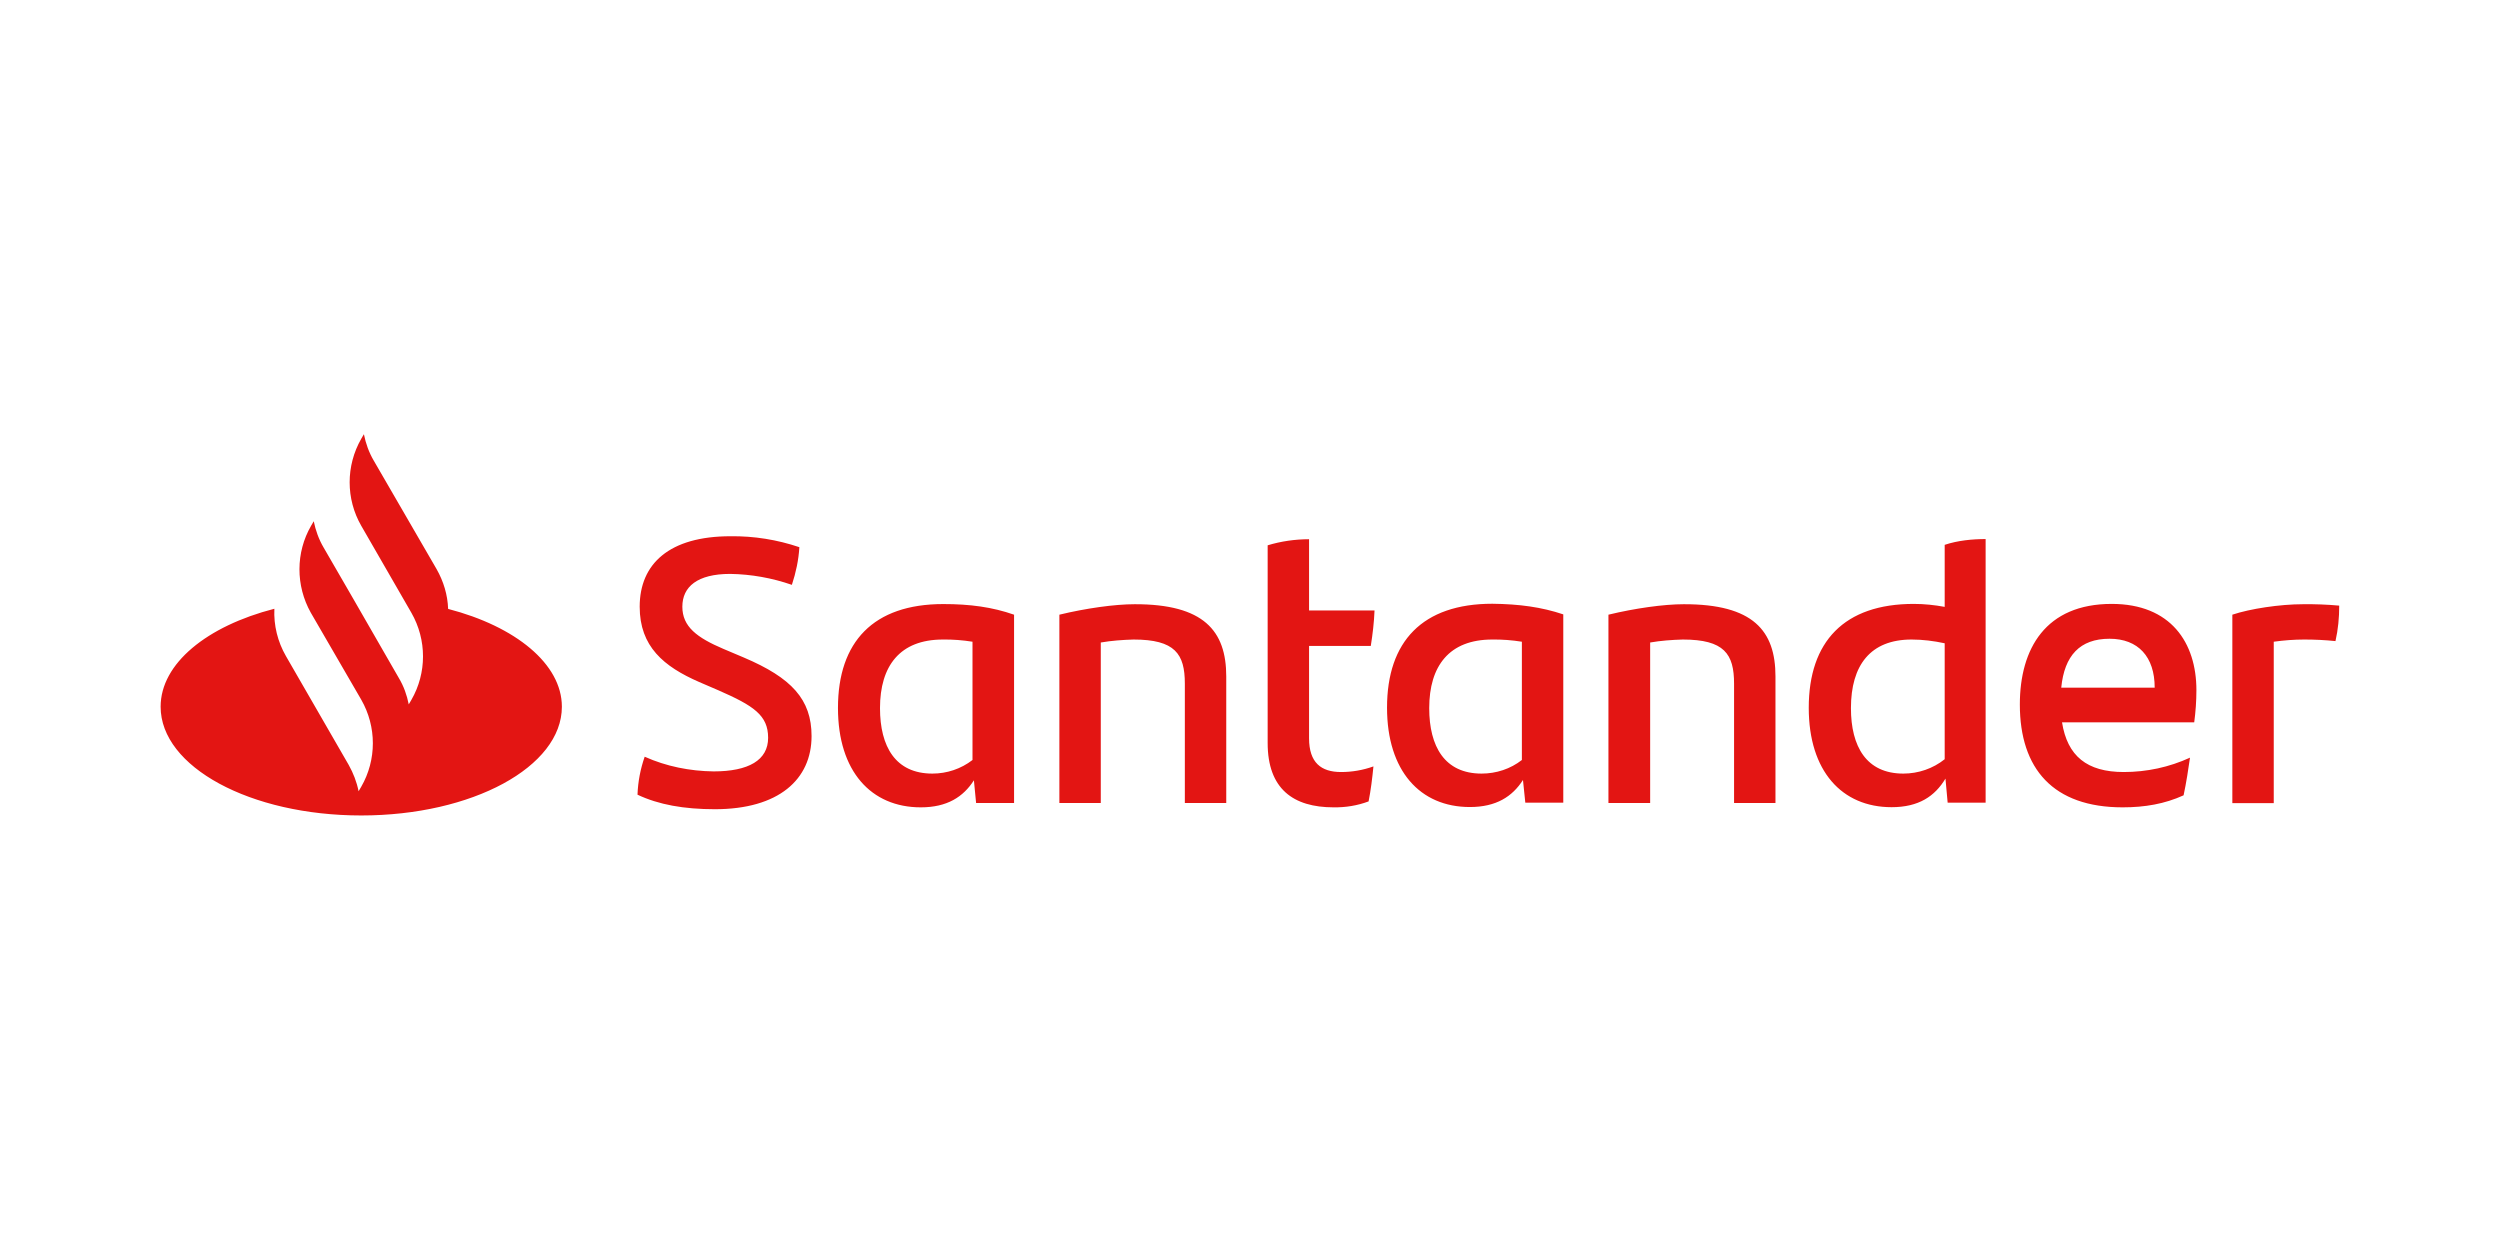
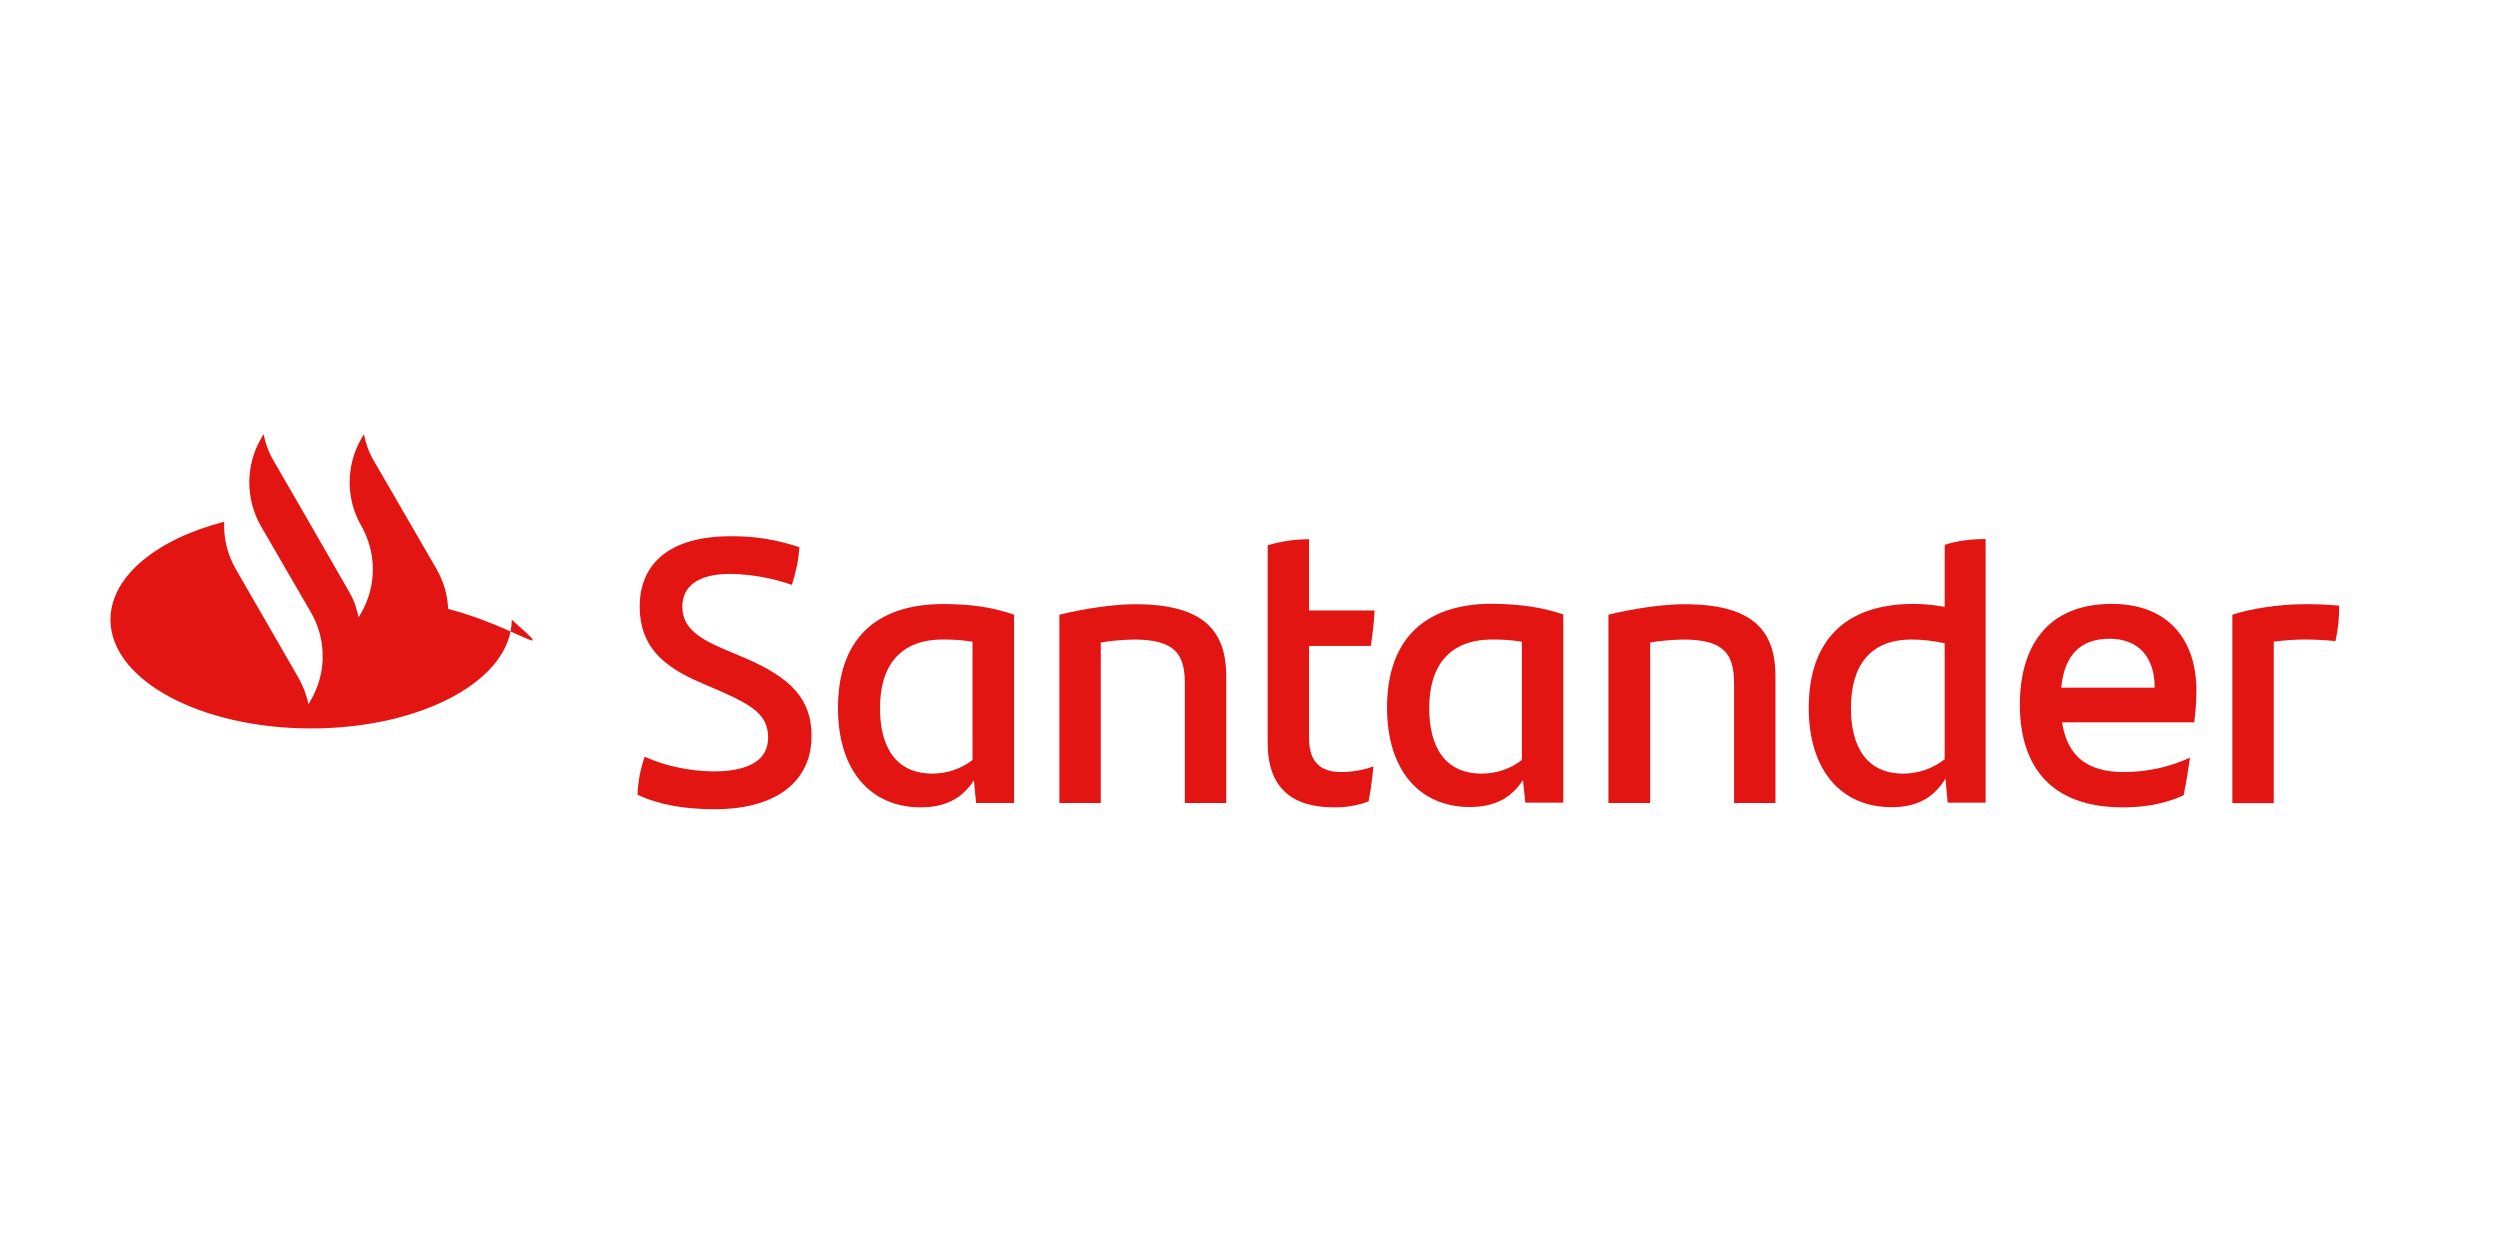
<svg xmlns="http://www.w3.org/2000/svg" version="1.1" id="Layer_1" x="0px" y="0px" viewBox="0 0 160 80" style="enable-background:new 0 0 160 80;" xml:space="preserve">
  <style type="text/css">
	.st0{fill:#223B7E;}
	.st1{fill-rule:evenodd;clip-rule:evenodd;fill:#DD5412;}
	.st2{fill-rule:evenodd;clip-rule:evenodd;fill:#DD5212;}
	.st3{fill:url(#path46_2_);}
	.st4{fill:none;}
	.st5{fill:url(#path68_1_);}
	.st6{fill:#3E5462;}
	.st7{fill:#FFFFFF;}
	.st8{fill:#201F46;}
	.st9{fill:#7B868C;}
	.st10{fill:#035F9D;}
	.st11{fill:#5B5859;}
	.st12{fill:url(#path338_1_);}
	.st13{fill:url(#path358_1_);}
	.st14{fill:#00ABC8;}
	.st15{fill:url(#SVGID_1_);}
	.st16{opacity:0.5;fill:#FFFFFF;}
	.st17{opacity:0.5;}
	.st18{fill:#CB1331;}
	.st19{fill:#1D1D1B;}
	.st20{fill:#AC1E17;}
	.st21{fill:#EE9D35;}
	.st22{fill:#F2BC88;}
	.st23{fill:#E2731A;}
	.st24{fill:#F1BC26;}
	.st25{fill:#E78C14;}
	.st26{fill:#D75714;}
	.st27{fill:#E56AA2;}
	.st28{fill:#DA4E18;}
	.st29{fill:#D03A16;}
	.st30{fill:#C12718;}
	.st31{fill:#C14417;}
	.st32{clip-path:url(#SVGID_3_);fill:#004996;}
	.st33{clip-path:url(#SVGID_3_);fill-rule:evenodd;clip-rule:evenodd;fill:#004996;}
	.st34{clip-path:url(#SVGID_3_);fill:#E95123;}
	.st35{fill-rule:evenodd;clip-rule:evenodd;fill:#E42320;}
	.st36{fill-rule:evenodd;clip-rule:evenodd;fill:#00A6A3;}
	.st37{fill:#99A6AF;}
	.st38{fill:#01364D;}
	.st39{fill:#6AB32D;}
	.st40{fill:#00ABE8;}
	.st41{fill:#01428B;}
	.st42{fill:#A2C632;}
	.st43{fill-rule:evenodd;clip-rule:evenodd;fill:#FFE300;}
	.st44{fill-rule:evenodd;clip-rule:evenodd;fill:#585856;}
	.st45{fill-rule:evenodd;clip-rule:evenodd;fill:#1D1D1B;}
	.st46{fill:#004160;}
	.st47{fill:#107BBF;}
	.st48{fill:#9C9B9B;}
	.st49{fill:#E10A1D;}
	.st50{fill:#1F325B;}
	.st51{fill:#FAB81B;}
	.st52{fill:#27348B;}
	.st53{fill:#E4032E;}
	.st54{fill-rule:evenodd;clip-rule:evenodd;fill:#2C2623;}
	.st55{fill-rule:evenodd;clip-rule:evenodd;fill:#6F6F6E;}
	.st56{fill-rule:evenodd;clip-rule:evenodd;fill:#E53028;}
	.st57{fill-rule:evenodd;clip-rule:evenodd;fill:#31A947;}
	.st58{fill-rule:evenodd;clip-rule:evenodd;fill:#006DB6;}
	.st59{fill-rule:evenodd;clip-rule:evenodd;fill:#FFDE00;}
	.st60{fill-rule:evenodd;clip-rule:evenodd;fill:#EE7D00;}
	.st61{fill-rule:evenodd;clip-rule:evenodd;fill:#312782;}
	.st62{fill-rule:evenodd;clip-rule:evenodd;fill:#FFEC00;}
	.st63{fill:#E31513;}
	.st64{fill:#221E20;}
	.st65{fill:url(#XMLID_2_);}
	.st66{fill:url(#XMLID_3_);}
	.st67{fill:url(#XMLID_4_);}
	.st68{fill:url(#XMLID_5_);}
	.st69{fill:#EA611C;}
	.st70{fill:#E31221;}
	.st71{fill:#F49D1E;}
</style>
-   <path id="path2" class="st63" d="M28.68,38.97c-0.03-0.89-0.29-1.76-0.74-2.55l-4.02-6.94c-0.31-0.53-0.51-1.09-0.63-1.69  l-0.17,0.29c-0.99,1.73-0.99,3.85,0,5.57l3.21,5.57c0.99,1.73,0.99,3.85,0,5.57l-0.17,0.29c-0.12-0.6-0.32-1.16-0.63-1.68  l-2.94-5.11l-1.88-3.25c-0.31-0.53-0.51-1.09-0.63-1.68l-0.17,0.29c-0.99,1.71-0.99,3.83-0.02,5.56l0,0l3.23,5.57  c0.99,1.73,0.99,3.85,0,5.57l-0.17,0.29c-0.12-0.6-0.34-1.16-0.63-1.68l-4.02-6.97c-0.53-0.92-0.79-1.97-0.74-3.03  c-4.31,1.11-7.28,3.5-7.28,6.27c0,3.85,5.74,6.96,12.84,6.96s12.84-3.11,12.84-6.96C35.96,42.49,32.99,40.09,28.68,38.97z   M40.8,50.86c0.03-0.84,0.19-1.66,0.46-2.43c1.38,0.62,2.89,0.92,4.41,0.94c2.24,0,3.49-0.72,3.49-2.15c0-1.44-0.92-2.05-3.18-3.04  l-1.23-0.53c-2.27-0.99-3.81-2.27-3.81-4.82c0-2.75,1.9-4.51,5.81-4.51c1.5-0.02,2.99,0.22,4.41,0.7c-0.05,0.82-0.22,1.62-0.48,2.41  c-1.27-0.44-2.6-0.68-3.95-0.7c-2.1,0-3.06,0.82-3.06,2.1c0,1.28,0.94,1.98,2.63,2.7l1.3,0.55c3.06,1.3,4.34,2.68,4.34,5.03  c0,2.77-2.1,4.68-6.19,4.68C43.78,51.79,42.15,51.5,40.8,50.86z M64.9,39.34v12.05h-2.43l-0.14-1.45c-0.68,1.06-1.71,1.73-3.4,1.73  c-3.18,0-5.3-2.31-5.3-6.36c0-4.24,2.27-6.65,6.74-6.65C62.08,38.66,63.5,38.85,64.9,39.34z M62.24,48.64v-7.57  c-0.63-0.1-1.27-0.15-1.9-0.14c-2.75,0-4.02,1.69-4.02,4.39c0,2.46,0.99,4.19,3.35,4.19C60.6,49.51,61.5,49.21,62.24,48.64z   M78.48,43.29v8.1h-2.65v-7.64c0-1.9-0.63-2.82-3.28-2.82c-0.7,0.02-1.4,0.07-2.1,0.19v10.27h-2.65V39.34  c1.69-0.41,3.54-0.67,4.82-0.67C77.04,38.66,78.48,40.37,78.48,43.29z M85.83,49.41c0.7,0,1.4-0.12,2.07-0.36  c-0.07,0.72-0.17,1.54-0.31,2.24c-0.72,0.27-1.47,0.39-2.24,0.38c-2.58,0-4.22-1.18-4.22-4.12V34.9c0.85-0.26,1.76-0.39,2.65-0.39  v4.56h4.19c-0.03,0.75-0.12,1.52-0.24,2.27h-3.95v5.91C83.78,48.81,84.55,49.41,85.83,49.41L85.83,49.41z M100.05,39.32v12.05h-2.43  l-0.15-1.45c-0.68,1.06-1.71,1.73-3.4,1.73c-3.18,0-5.3-2.31-5.3-6.36c0-4.24,2.27-6.65,6.74-6.65  C97.23,38.66,98.65,38.85,100.05,39.32L100.05,39.32z M97.4,48.64v-7.57c-0.63-0.1-1.27-0.15-1.9-0.14c-2.75,0-4.03,1.69-4.03,4.39  c0,2.46,0.99,4.19,3.35,4.19C95.76,49.51,96.67,49.21,97.4,48.64z M113.63,43.29v8.1h-2.65v-7.64c0-1.9-0.63-2.82-3.28-2.82  c-0.7,0.02-1.4,0.07-2.09,0.19v10.27h-2.67V39.34c1.69-0.41,3.54-0.67,4.82-0.67C112.21,38.66,113.63,40.37,113.63,43.29z   M127.08,34.5v16.87h-2.43l-0.14-1.54c-0.68,1.13-1.71,1.83-3.45,1.83c-3.18,0-5.3-2.31-5.3-6.36c0-4.24,2.27-6.65,6.72-6.65  c0.67,0,1.33,0.07,1.98,0.19v-3.97C125.29,34.59,126.23,34.5,127.08,34.5L127.08,34.5z M124.46,48.59v-7.42  c-0.7-0.15-1.4-0.24-2.12-0.24c-2.63,0-3.88,1.64-3.88,4.39c0,2.46,0.99,4.19,3.35,4.19C122.77,49.51,123.71,49.19,124.46,48.59  L124.46,48.59z M140.43,46.23h-8.46c0.34,2.15,1.59,3.18,3.95,3.18c1.47,0,2.91-0.31,4.24-0.92c-0.1,0.7-0.24,1.62-0.41,2.41  c-1.21,0.55-2.48,0.77-3.9,0.77c-4.44,0-6.58-2.46-6.58-6.58c0-3.59,1.66-6.44,5.88-6.44c3.78,0,5.42,2.48,5.42,5.52  C140.57,44.86,140.52,45.55,140.43,46.23L140.43,46.23z M131.92,44.01h5.98c0-1.98-1.06-3.13-2.89-3.13  C133.11,40.88,132.12,41.96,131.92,44.01L131.92,44.01z M149.71,38.76c0,0.77-0.07,1.52-0.24,2.27c-0.67-0.07-1.33-0.1-2-0.1  c-0.65,0-1.3,0.05-1.95,0.14v10.33h-2.65V39.34c1.13-0.38,3.04-0.67,4.53-0.67C148.16,38.66,148.95,38.69,149.71,38.76L149.71,38.76  z" />
+   <path id="path2" class="st63" d="M28.68,38.97c-0.03-0.89-0.29-1.76-0.74-2.55l-4.02-6.94c-0.31-0.53-0.51-1.09-0.63-1.69  l-0.17,0.29c-0.99,1.73-0.99,3.85,0,5.57c0.99,1.73,0.99,3.85,0,5.57l-0.17,0.29c-0.12-0.6-0.32-1.16-0.63-1.68  l-2.94-5.11l-1.88-3.25c-0.31-0.53-0.51-1.09-0.63-1.68l-0.17,0.29c-0.99,1.71-0.99,3.83-0.02,5.56l0,0l3.23,5.57  c0.99,1.73,0.99,3.85,0,5.57l-0.17,0.29c-0.12-0.6-0.34-1.16-0.63-1.68l-4.02-6.97c-0.53-0.92-0.79-1.97-0.74-3.03  c-4.31,1.11-7.28,3.5-7.28,6.27c0,3.85,5.74,6.96,12.84,6.96s12.84-3.11,12.84-6.96C35.96,42.49,32.99,40.09,28.68,38.97z   M40.8,50.86c0.03-0.84,0.19-1.66,0.46-2.43c1.38,0.62,2.89,0.92,4.41,0.94c2.24,0,3.49-0.72,3.49-2.15c0-1.44-0.92-2.05-3.18-3.04  l-1.23-0.53c-2.27-0.99-3.81-2.27-3.81-4.82c0-2.75,1.9-4.51,5.81-4.51c1.5-0.02,2.99,0.22,4.41,0.7c-0.05,0.82-0.22,1.62-0.48,2.41  c-1.27-0.44-2.6-0.68-3.95-0.7c-2.1,0-3.06,0.82-3.06,2.1c0,1.28,0.94,1.98,2.63,2.7l1.3,0.55c3.06,1.3,4.34,2.68,4.34,5.03  c0,2.77-2.1,4.68-6.19,4.68C43.78,51.79,42.15,51.5,40.8,50.86z M64.9,39.34v12.05h-2.43l-0.14-1.45c-0.68,1.06-1.71,1.73-3.4,1.73  c-3.18,0-5.3-2.31-5.3-6.36c0-4.24,2.27-6.65,6.74-6.65C62.08,38.66,63.5,38.85,64.9,39.34z M62.24,48.64v-7.57  c-0.63-0.1-1.27-0.15-1.9-0.14c-2.75,0-4.02,1.69-4.02,4.39c0,2.46,0.99,4.19,3.35,4.19C60.6,49.51,61.5,49.21,62.24,48.64z   M78.48,43.29v8.1h-2.65v-7.64c0-1.9-0.63-2.82-3.28-2.82c-0.7,0.02-1.4,0.07-2.1,0.19v10.27h-2.65V39.34  c1.69-0.41,3.54-0.67,4.82-0.67C77.04,38.66,78.48,40.37,78.48,43.29z M85.83,49.41c0.7,0,1.4-0.12,2.07-0.36  c-0.07,0.72-0.17,1.54-0.31,2.24c-0.72,0.27-1.47,0.39-2.24,0.38c-2.58,0-4.22-1.18-4.22-4.12V34.9c0.85-0.26,1.76-0.39,2.65-0.39  v4.56h4.19c-0.03,0.75-0.12,1.52-0.24,2.27h-3.95v5.91C83.78,48.81,84.55,49.41,85.83,49.41L85.83,49.41z M100.05,39.32v12.05h-2.43  l-0.15-1.45c-0.68,1.06-1.71,1.73-3.4,1.73c-3.18,0-5.3-2.31-5.3-6.36c0-4.24,2.27-6.65,6.74-6.65  C97.23,38.66,98.65,38.85,100.05,39.32L100.05,39.32z M97.4,48.64v-7.57c-0.63-0.1-1.27-0.15-1.9-0.14c-2.75,0-4.03,1.69-4.03,4.39  c0,2.46,0.99,4.19,3.35,4.19C95.76,49.51,96.67,49.21,97.4,48.64z M113.63,43.29v8.1h-2.65v-7.64c0-1.9-0.63-2.82-3.28-2.82  c-0.7,0.02-1.4,0.07-2.09,0.19v10.27h-2.67V39.34c1.69-0.41,3.54-0.67,4.82-0.67C112.21,38.66,113.63,40.37,113.63,43.29z   M127.08,34.5v16.87h-2.43l-0.14-1.54c-0.68,1.13-1.71,1.83-3.45,1.83c-3.18,0-5.3-2.31-5.3-6.36c0-4.24,2.27-6.65,6.72-6.65  c0.67,0,1.33,0.07,1.98,0.19v-3.97C125.29,34.59,126.23,34.5,127.08,34.5L127.08,34.5z M124.46,48.59v-7.42  c-0.7-0.15-1.4-0.24-2.12-0.24c-2.63,0-3.88,1.64-3.88,4.39c0,2.46,0.99,4.19,3.35,4.19C122.77,49.51,123.71,49.19,124.46,48.59  L124.46,48.59z M140.43,46.23h-8.46c0.34,2.15,1.59,3.18,3.95,3.18c1.47,0,2.91-0.31,4.24-0.92c-0.1,0.7-0.24,1.62-0.41,2.41  c-1.21,0.55-2.48,0.77-3.9,0.77c-4.44,0-6.58-2.46-6.58-6.58c0-3.59,1.66-6.44,5.88-6.44c3.78,0,5.42,2.48,5.42,5.52  C140.57,44.86,140.52,45.55,140.43,46.23L140.43,46.23z M131.92,44.01h5.98c0-1.98-1.06-3.13-2.89-3.13  C133.11,40.88,132.12,41.96,131.92,44.01L131.92,44.01z M149.71,38.76c0,0.77-0.07,1.52-0.24,2.27c-0.67-0.07-1.33-0.1-2-0.1  c-0.65,0-1.3,0.05-1.95,0.14v10.33h-2.65V39.34c1.13-0.38,3.04-0.67,4.53-0.67C148.16,38.66,148.95,38.69,149.71,38.76L149.71,38.76  z" />
</svg>